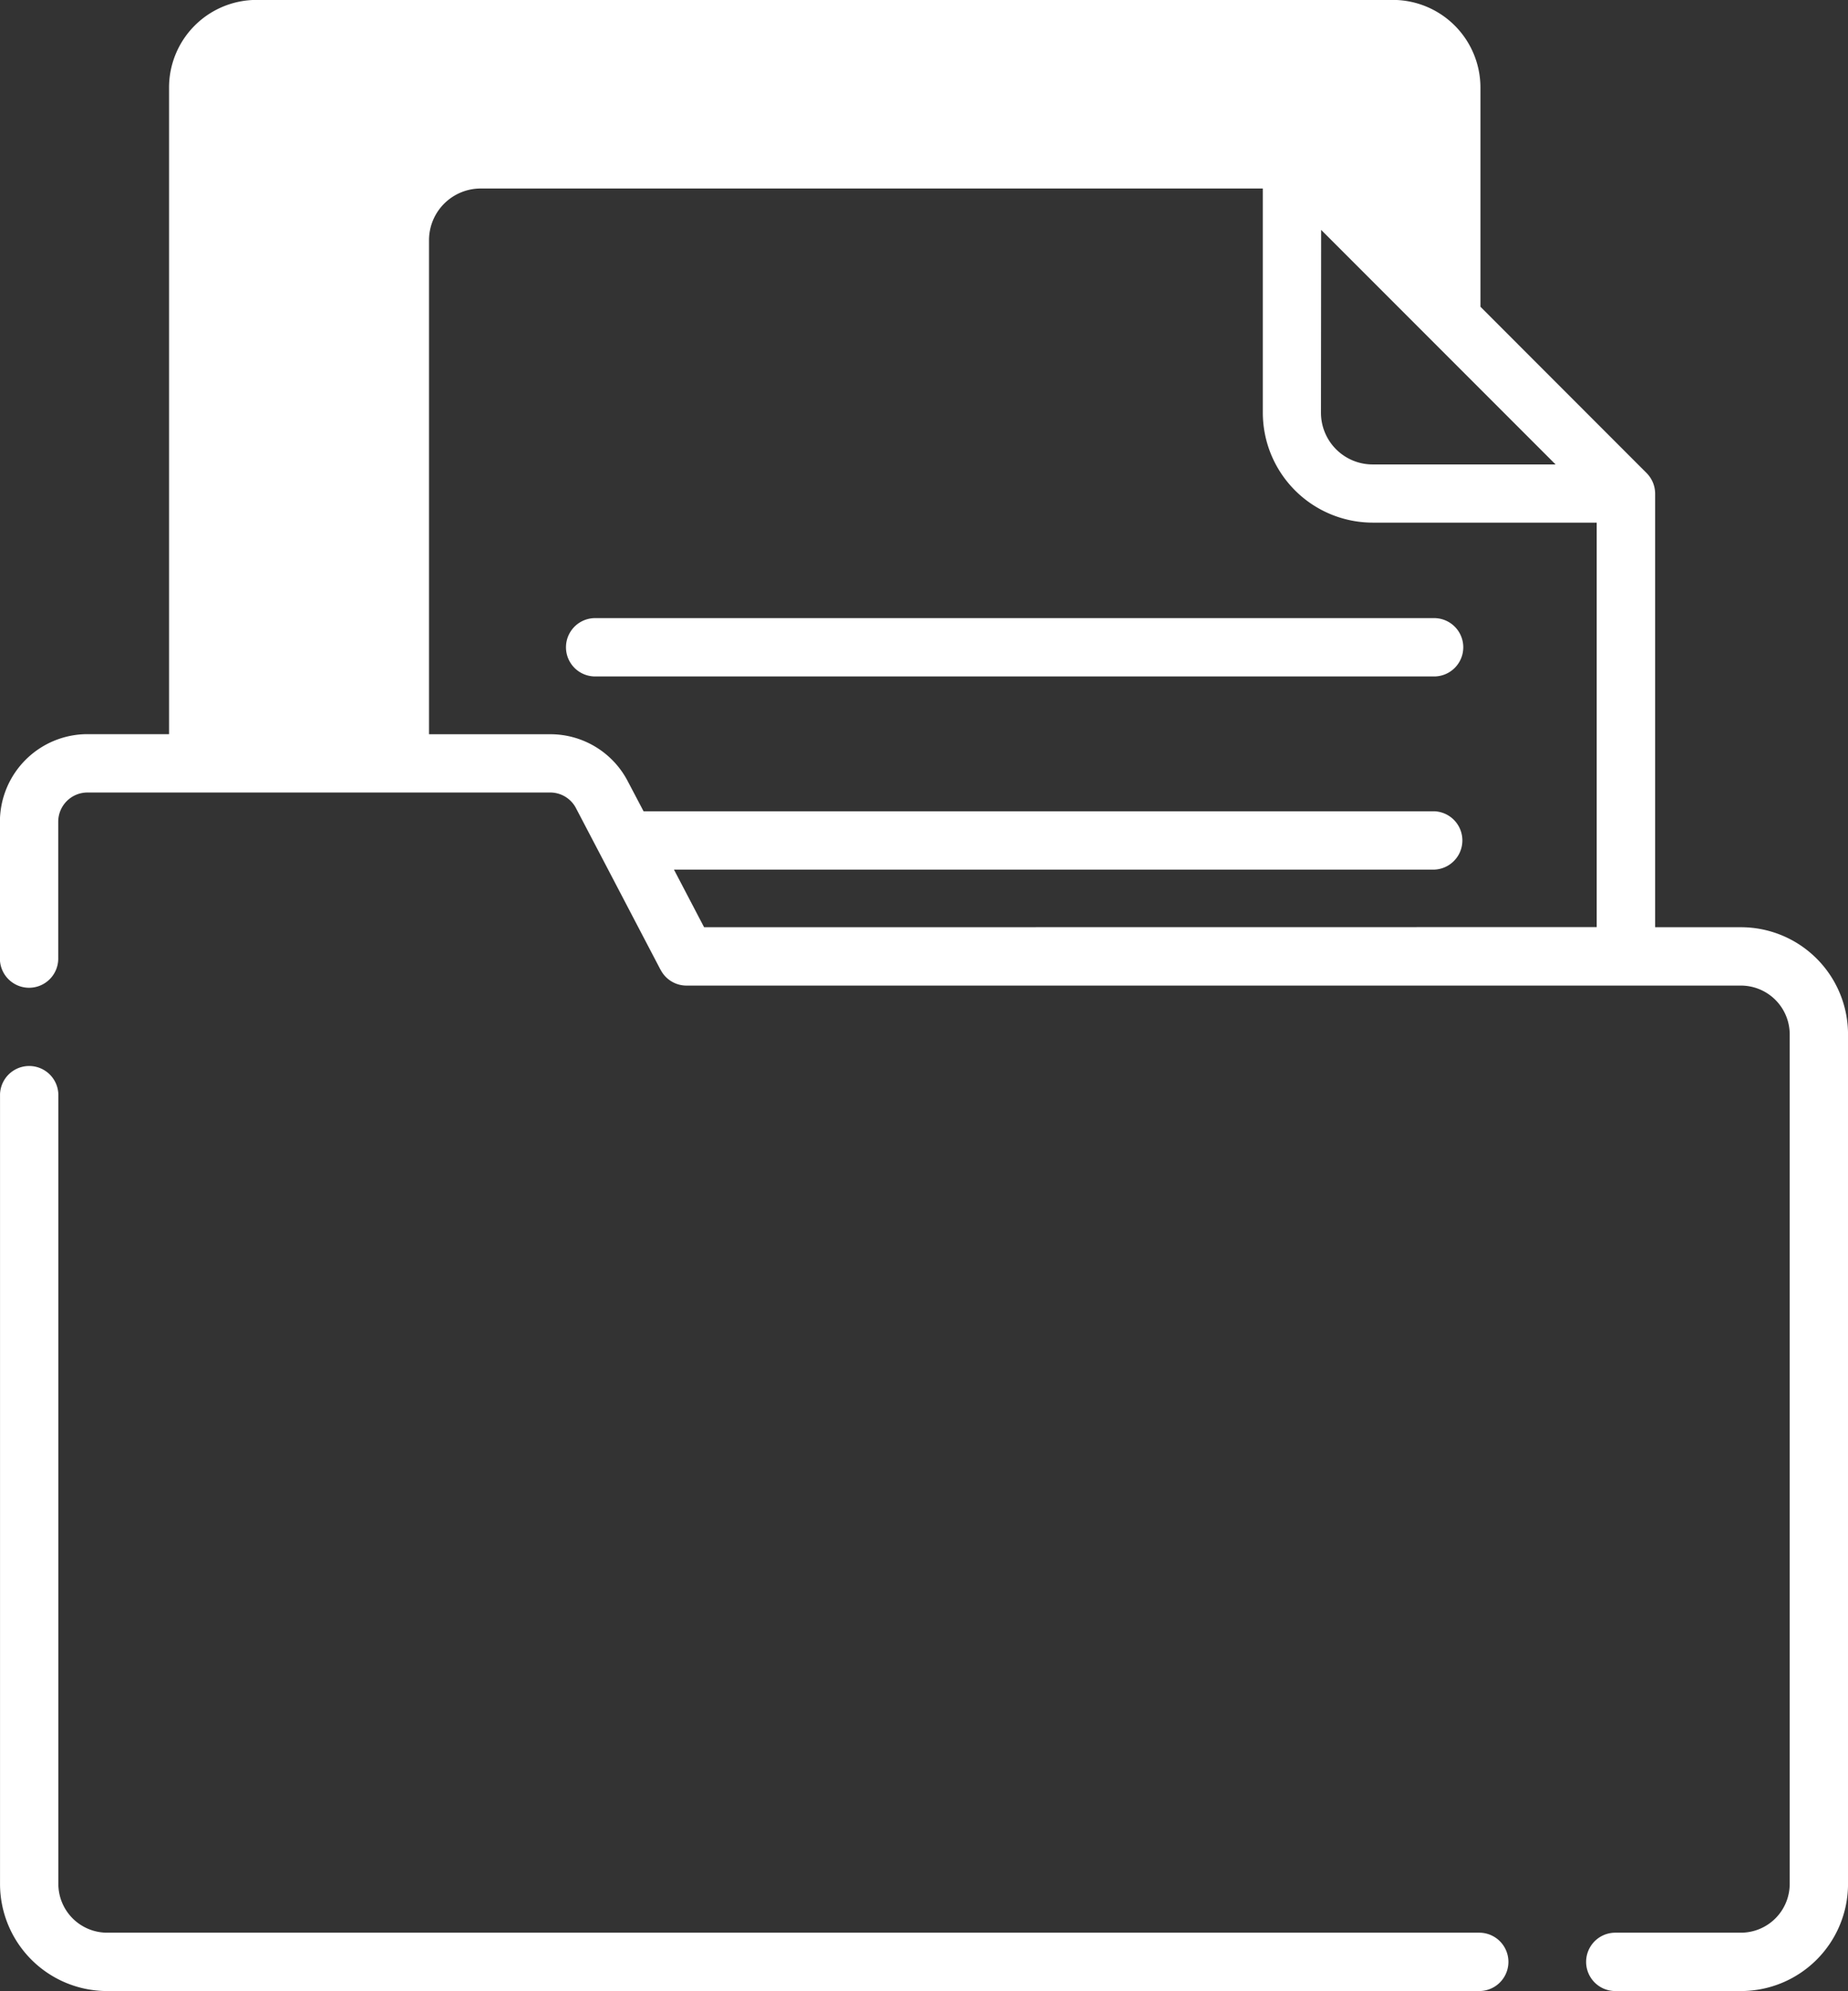
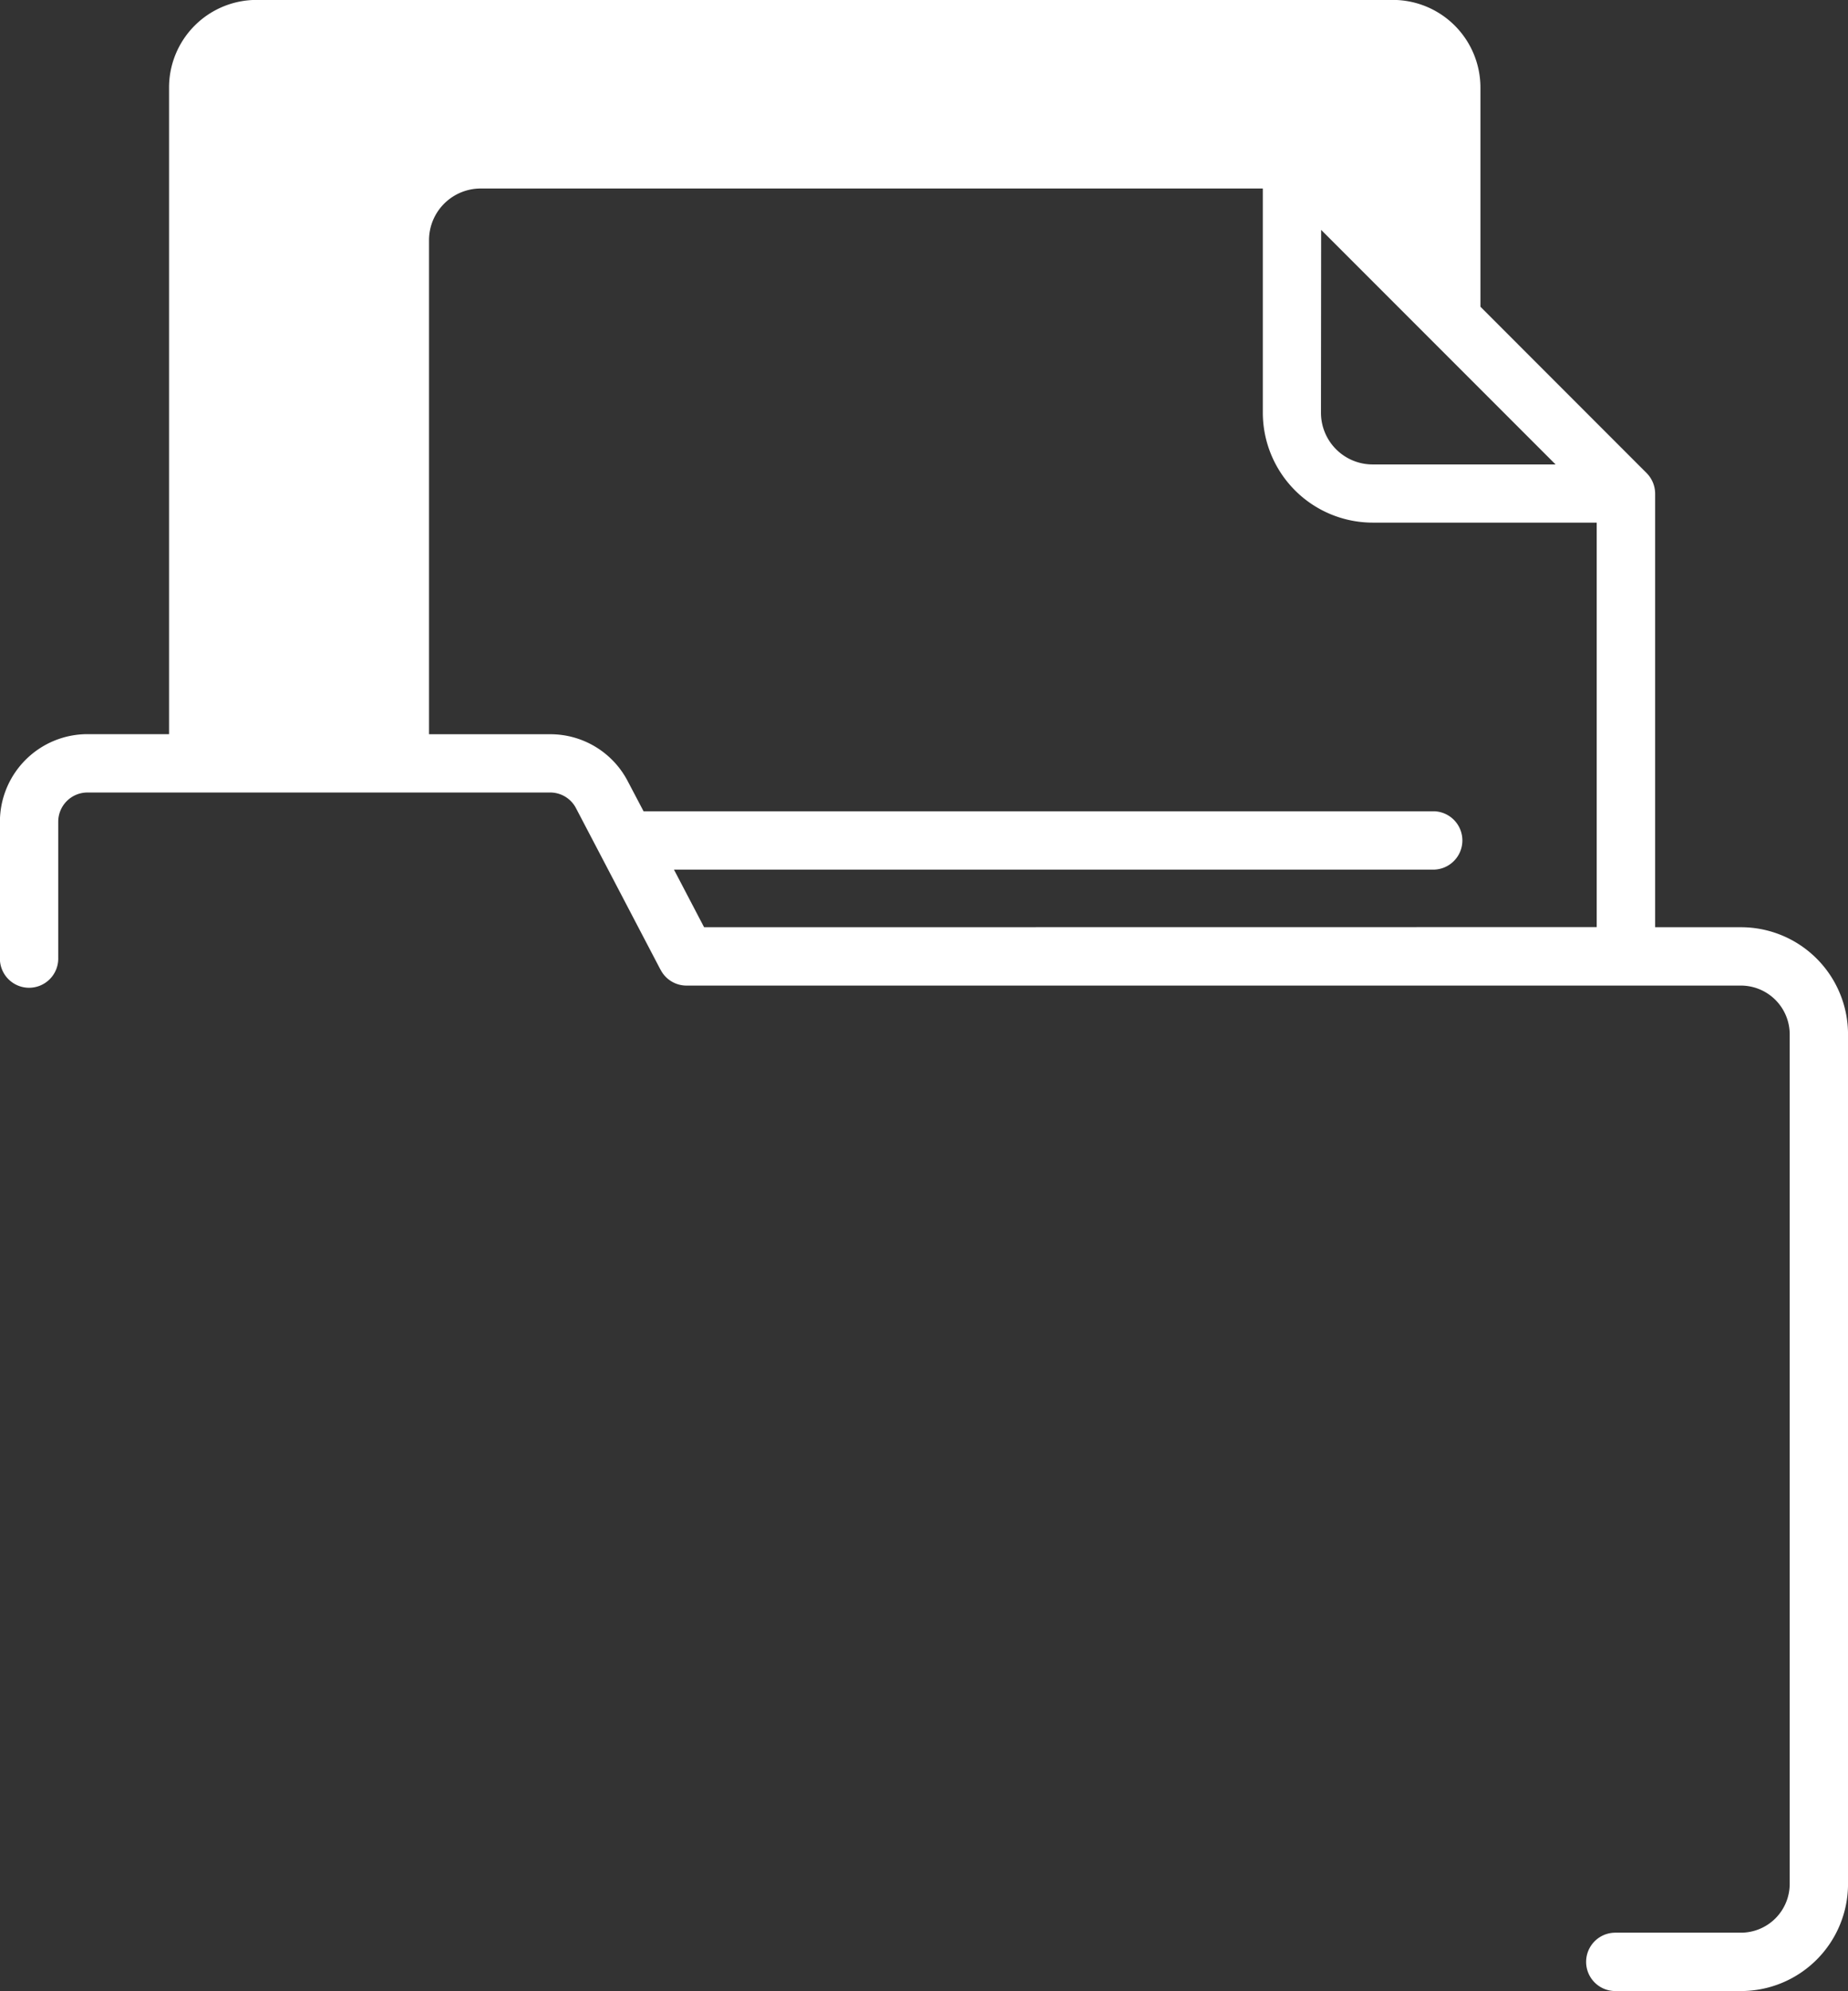
<svg xmlns="http://www.w3.org/2000/svg" id="Componente_4_1" data-name="Componente 4 – 1" width="64.354" height="69.298" viewBox="0 0 64.354 69.298">
  <rect x="0" y="0" width="64.354" height="69.298" fill="#333333" stroke="none" />
-   <path id="Trazado_68" data-name="Trazado 68" d="M5598.811,1069.944h-47.786a1.7,1.7,0,0,1-1.694-1.694v-27.487a1.016,1.016,0,0,0-2.031,0v27.487a3.73,3.73,0,0,0,3.726,3.725h47.786a1.015,1.015,0,1,0,0-2.031Z" transform="translate(-5547.299 -1002.677)" fill="#fff" />
  <path id="Trazado_69" data-name="Trazado 69" d="M5570.306,1053.113a1.014,1.014,0,0,0,.9.546h36.723a1.7,1.7,0,0,1,1.694,1.694v29.576a1.7,1.7,0,0,1-1.694,1.694h-4.38a1.015,1.015,0,0,0,0,2.031h4.38a3.729,3.729,0,0,0,3.725-3.725v-29.576a3.729,3.729,0,0,0-3.725-3.725h-2.992v-15.092a1.024,1.024,0,0,0-.3-.718l-5.784-5.786V1022.4a3.052,3.052,0,0,0-3.051-3.047h-39.569a3.05,3.05,0,0,0-3.047,3.047v22.508h-2.84a3.051,3.051,0,0,0-3.05,3.047v4.732a1.016,1.016,0,1,0,2.031,0v-4.732a1.018,1.018,0,0,1,1.019-1.016h16.111a1.011,1.011,0,0,1,.9.545c1.344,2.565,1.641,3.136,2.945,5.626Zm23-25.756,8.164,8.164H5595.1a1.8,1.8,0,0,1-1.8-1.795Zm-21.488,24.271-1.049-2.005h26.471a1.016,1.016,0,0,0,0-2.031h-27.53l-.551-1.047a3.038,3.038,0,0,0-2.7-1.634h-4.22v-17.2a1.8,1.8,0,0,1,1.793-1.794h27.243v7.806a3.83,3.83,0,0,0,3.827,3.823h7.8v14.078Z" transform="translate(-5547.299 -1019.356)" fill="#fff" />
-   <path id="Trazado_70" data-name="Trazado 70" d="M5588.373,1031.19h-29.216a1.015,1.015,0,0,0,0,2.031h29.216a1.015,1.015,0,0,0,0-2.031Z" transform="translate(-5538.432 -1009.677)" fill="#fff" />
</svg>